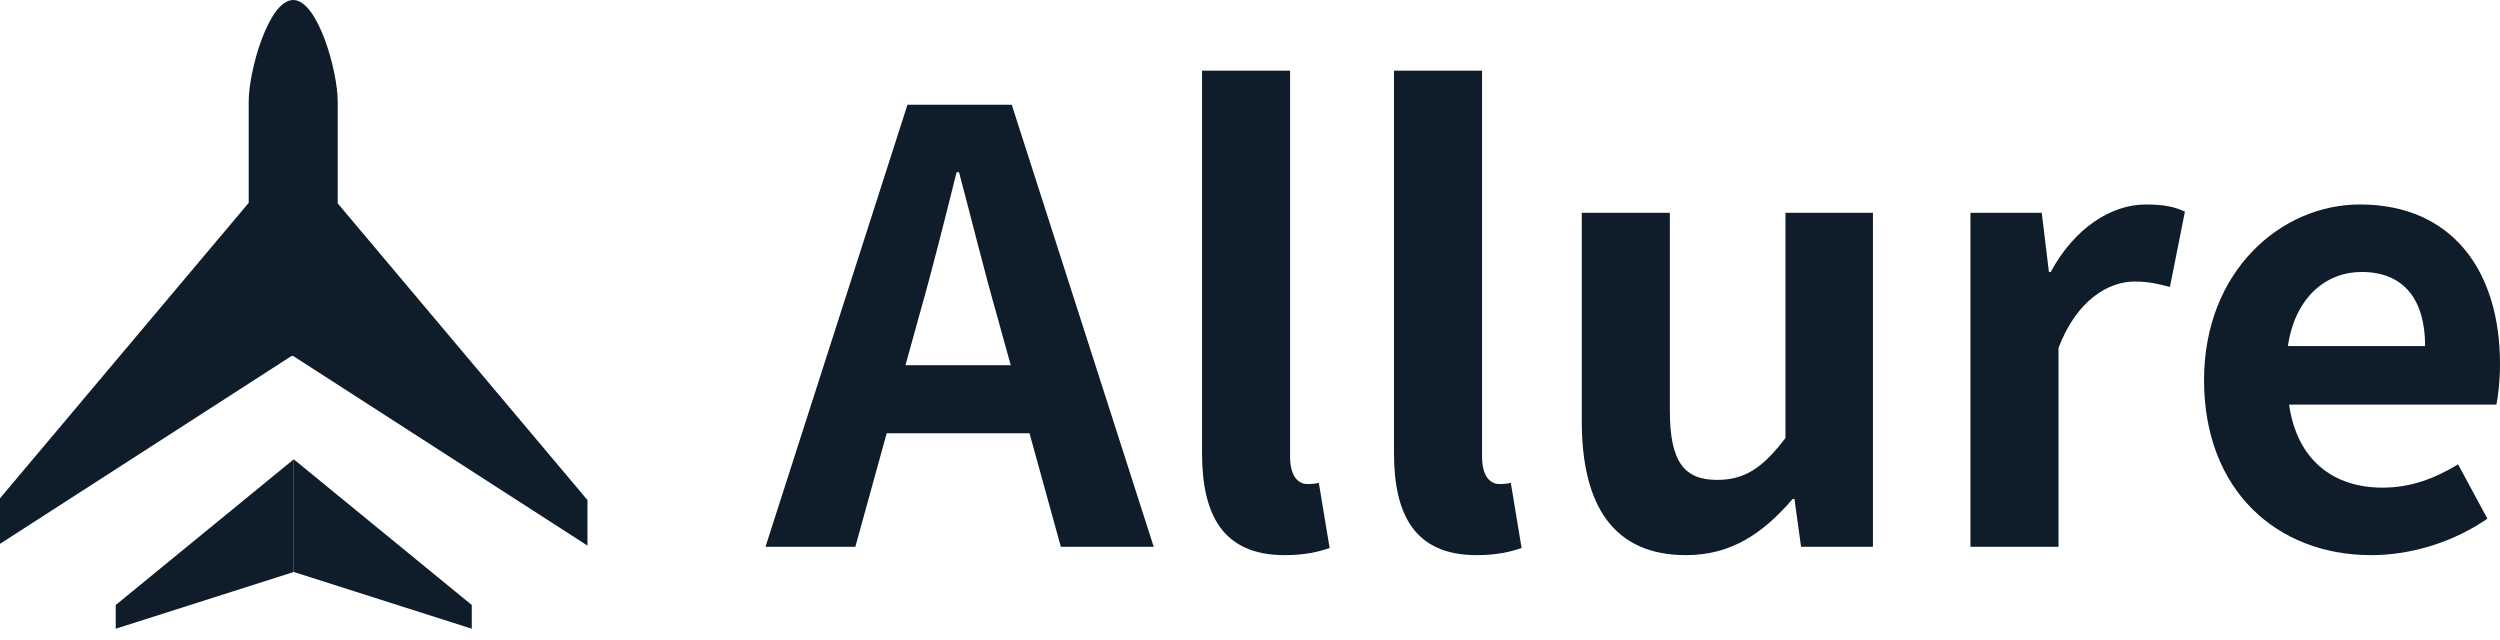
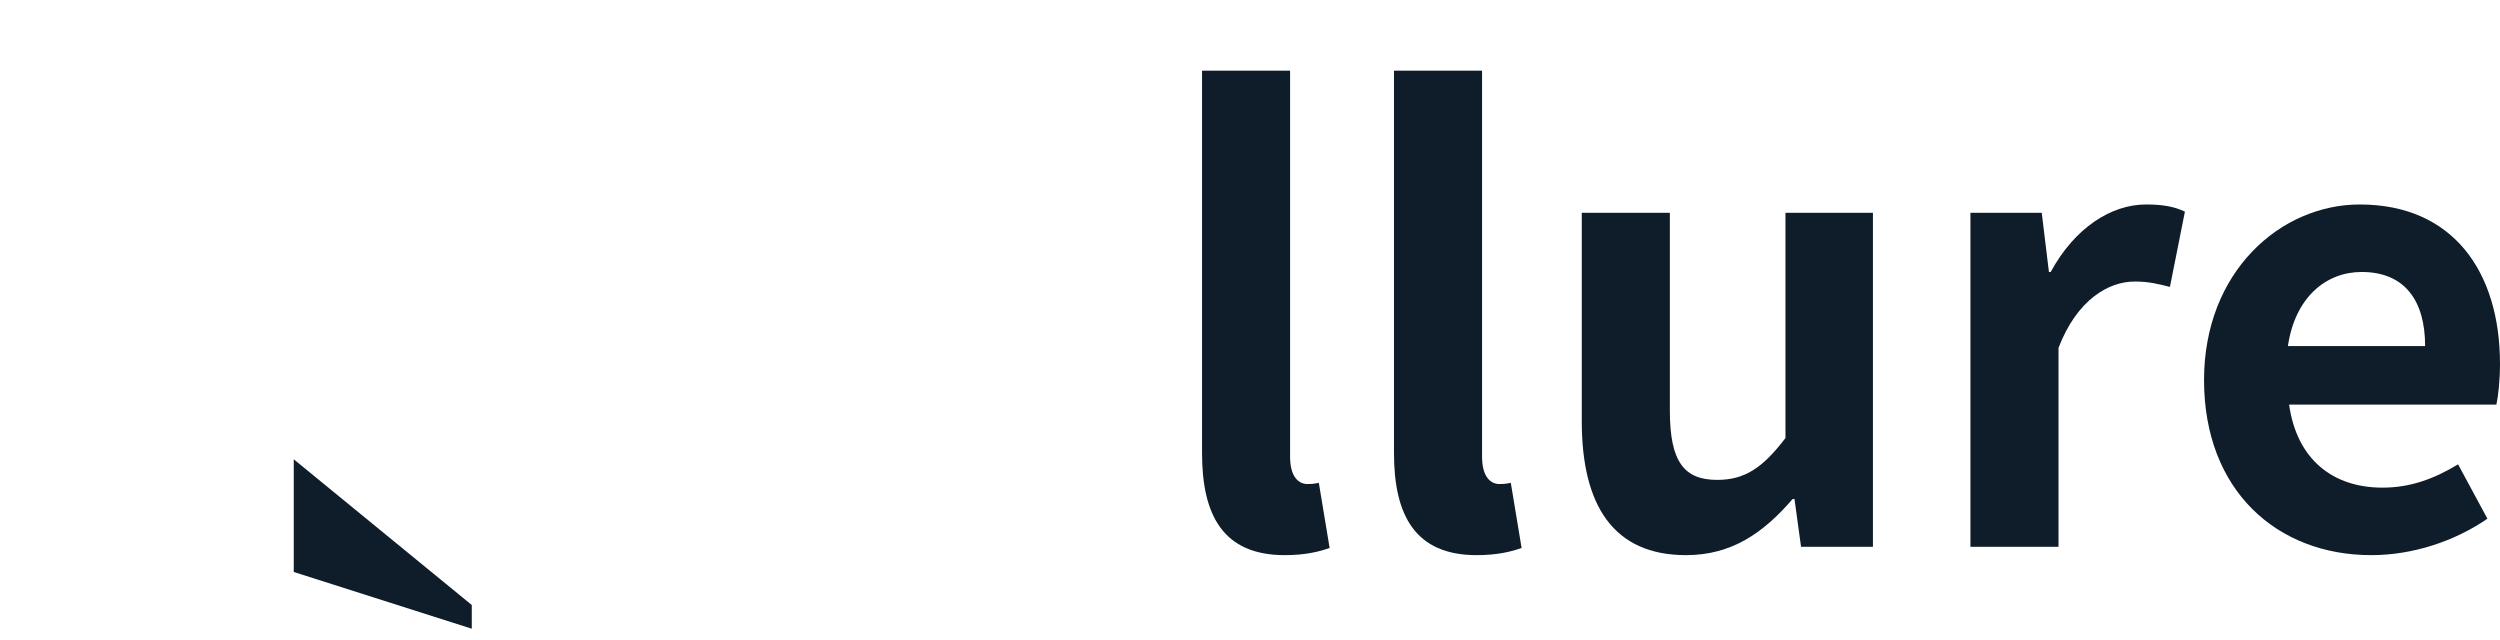
<svg xmlns="http://www.w3.org/2000/svg" width="86" height="22" viewBox="0 0 86 22" fill="none">
-   <path fill-rule="evenodd" clip-rule="evenodd" d="M11.617 3.487C11.617 2.437 10.932 0 10.086 0C9.241 0 8.555 2.437 8.555 3.487L8.555 3.5V6.978L0 17.141V18.708L10.007 12.26L10.078 12.241L20.209 18.769V17.202L11.617 6.996L11.617 3.487Z" fill="#0F1D2B" />
  <path d="M10.105 15.8L16.229 20.812V21.628L10.105 19.676V15.8Z" fill="#0F1D2B" />
-   <path d="M10.105 15.8L3.981 20.812V21.628L10.105 19.676V15.8Z" fill="#0F1D2B" />
-   <path d="M26.333 18.809H29.424L31.609 10.897C32.062 9.315 32.495 7.568 32.907 5.924H32.99C33.423 7.547 33.855 9.315 34.309 10.897L36.493 18.809H39.688L34.804 3.602H31.217L26.333 18.809ZM29.363 14.905H36.617V12.562H29.363V14.905Z" fill="#0F1D2B" />
  <path d="M44.194 19.097C44.915 19.097 45.389 18.974 45.739 18.85L45.368 16.61C45.162 16.651 45.08 16.651 44.977 16.651C44.688 16.651 44.379 16.425 44.379 15.706V2.43H41.35V15.583C41.35 17.72 42.071 19.097 44.194 19.097Z" fill="#0F1D2B" />
  <path d="M50.797 19.097C51.519 19.097 51.993 18.974 52.343 18.85L51.972 16.61C51.766 16.651 51.684 16.651 51.581 16.651C51.292 16.651 50.983 16.425 50.983 15.706V2.43H47.953V15.583C47.953 17.72 48.675 19.097 50.797 19.097Z" fill="#0F1D2B" />
  <path d="M57.999 19.097C59.565 19.097 60.658 18.337 61.667 17.165H61.73L61.956 18.809H64.429V7.321H61.42V15.069C60.637 16.096 60.019 16.508 59.071 16.508C57.937 16.508 57.443 15.891 57.443 14.124V7.321H54.413V14.493C54.413 17.391 55.505 19.097 57.999 19.097Z" fill="#0F1D2B" />
  <path d="M67.783 18.809H70.813V11.966C71.451 10.301 72.544 9.685 73.43 9.685C73.925 9.685 74.234 9.767 74.646 9.87L75.161 7.28C74.811 7.116 74.44 7.034 73.821 7.034C72.626 7.034 71.369 7.835 70.544 9.356H70.483L70.236 7.321H67.783V18.809Z" fill="#0F1D2B" />
  <path d="M81.569 19.097C82.991 19.097 84.434 18.624 85.567 17.843L84.558 15.973C83.712 16.487 82.888 16.775 81.96 16.775C80.25 16.775 79.013 15.809 78.745 13.918H85.876C85.938 13.63 86 13.096 86 12.521C86 9.335 84.372 7.034 81.177 7.034C78.457 7.034 75.819 9.335 75.819 13.075C75.819 16.877 78.333 19.097 81.569 19.097ZM78.704 11.904C78.952 10.219 80.023 9.356 81.239 9.356C82.723 9.356 83.424 10.342 83.424 11.904H78.704Z" fill="#0F1D2B" />
</svg>